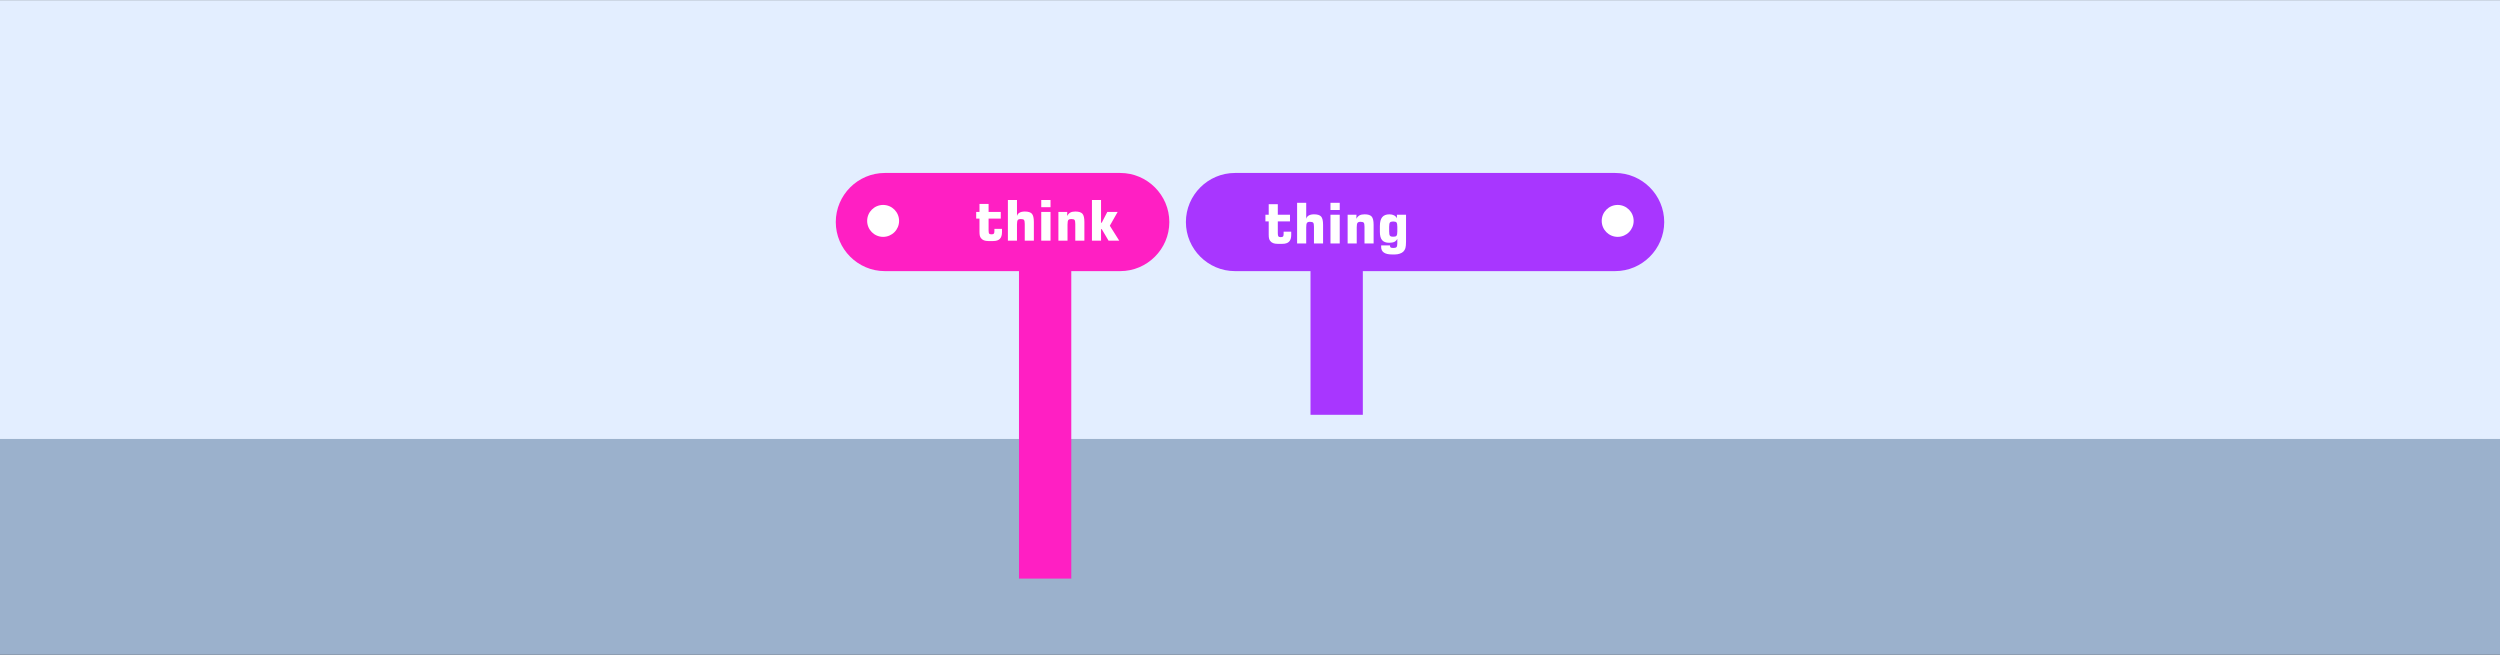
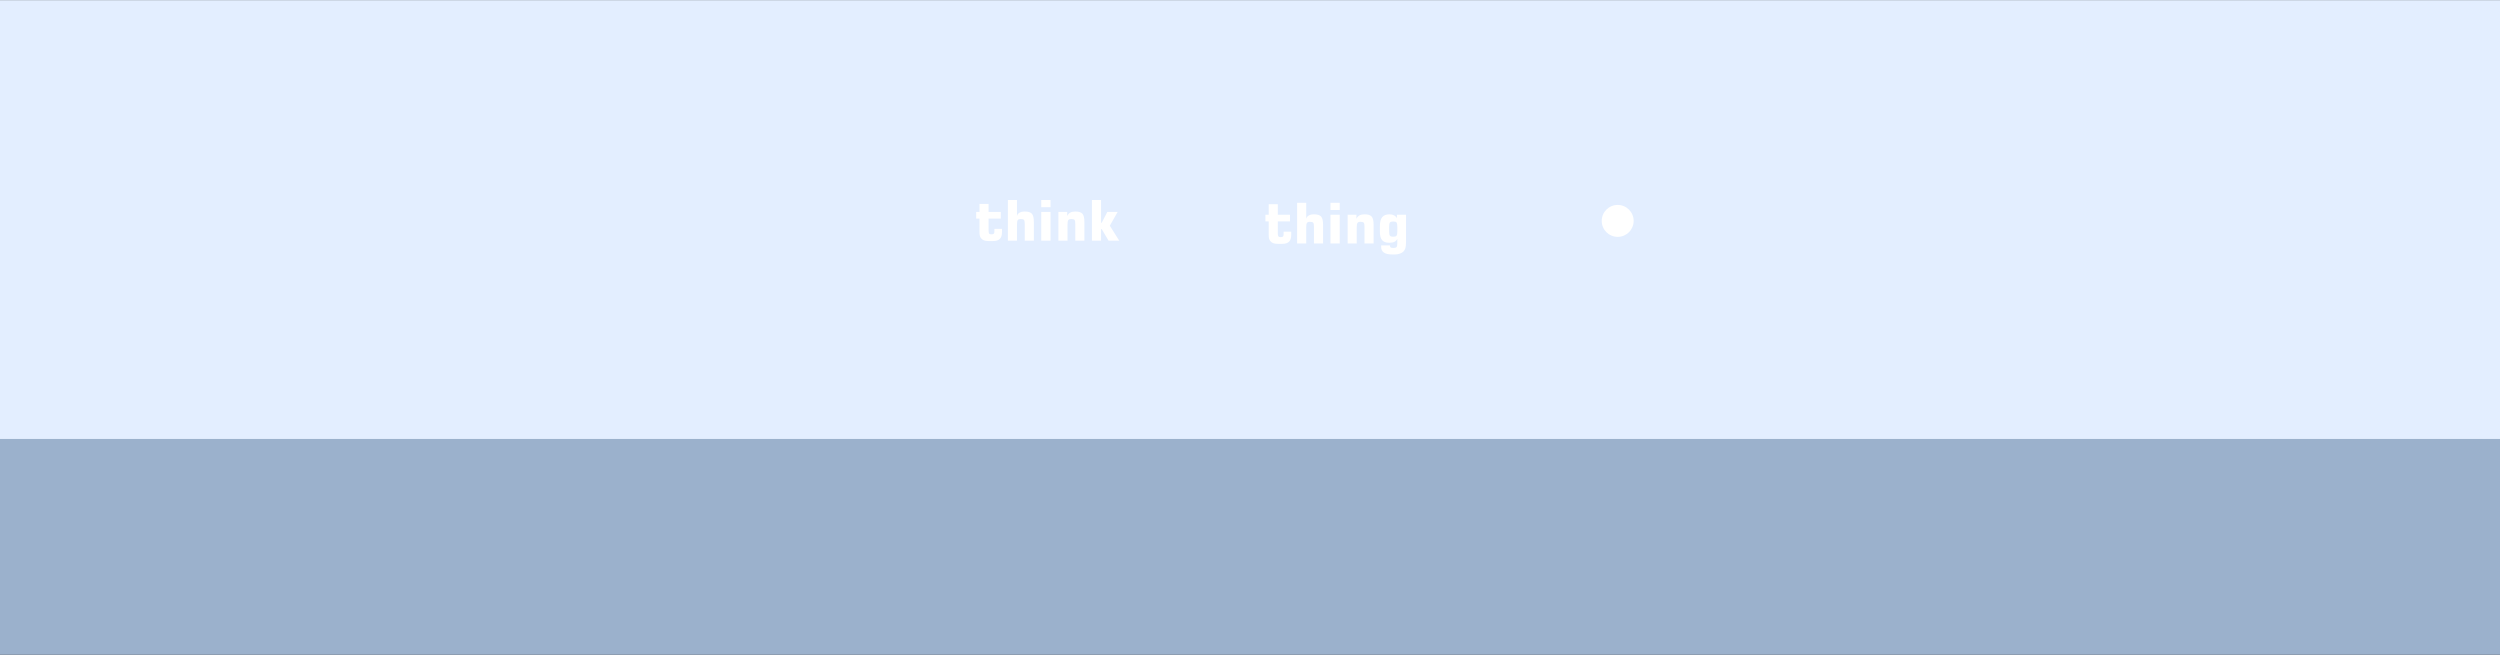
<svg xmlns="http://www.w3.org/2000/svg" xml:space="preserve" width="1943px" height="509px" version="1.0" style="shape-rendering:geometricPrecision; text-rendering:geometricPrecision; image-rendering:optimizeQuality; fill-rule:evenodd; clip-rule:evenodd" viewBox="0 0 1943.3 508.84">
  <rect x="0" y="0" width="1943.3" height="508.84" fill="#333333" stroke="none" />
  <defs>
    <style type="text/css"> .fil0 {fill:#9BB1CC} .fil3 {fill:#A836FF} .fil1 {fill:#E3EEFF} .fil2 {fill:#FF1FC3} .fil4 {fill:white} .fil5 {fill:white;fill-rule:nonzero} </style>
  </defs>
  <g id="Слой_x0020_1">
    <polygon class="fil0" points="0,508.84 1943.3,508.84 1943.3,341.11 0,341.11 " />
    <polygon class="fil1" points="0,341.11 1943.3,341.11 1943.3,0 0,0 " />
-     <path class="fil2" d="M687.81 134.33l182.97 0c20.99,0 38.16,17.17 38.16,38.15 0,20.98 -17.17,38.15 -38.16,38.15l-38.05 0 0 25.11 0 213.88 -40.66 0 0 -213.88 0 -25.11 -104.26 0c-20.98,0 -38.14,-17.17 -38.14,-38.15 0,-20.98 17.16,-38.15 38.14,-38.15z" />
-     <path class="fil3" d="M959.97 134.33l295.51 0c20.99,0 38.15,17.17 38.15,38.15 0,20.98 -17.16,38.15 -38.15,38.15l-196.12 0 0 24.91 0 86.76 -40.67 0 0 -86.76 0 -24.91 -58.72 0c-20.99,0 -38.14,-17.17 -38.14,-38.15 0,-20.98 17.15,-38.15 38.14,-38.15z" />
    <circle class="fil4" cx="1257.46" cy="171.59" r="12.41" />
-     <circle class="fil4" cx="686.47" cy="171.59" r="12.41" />
    <path class="fil5" d="M768.22 187.24c-1.31,0 -2.46,-0.18 -3.4,-0.54 -0.94,-0.37 -1.7,-0.94 -2.29,-1.71 -0.41,-0.55 -0.72,-1.19 -0.89,-1.89 -0.18,-0.71 -0.27,-1.75 -0.27,-3.12l0 -1.21 0 -8.99 -2.56 0 0 -5.16 2.56 0 0 -6.2 7.08 0 0 6.2 9.47 0 0 5.16 -9.47 0 0 9.12c0,1.34 0.15,2.21 0.46,2.58 0.3,0.37 0.91,0.55 1.82,0.55 0.87,0 1.47,-0.16 1.77,-0.49 0.32,-0.31 0.47,-0.95 0.47,-1.91l0 -1.85 5.9 0 0 2.51c0,2.38 -0.56,4.15 -1.67,5.27 -1.09,1.12 -2.85,1.68 -5.21,1.68l-3.77 0 0 0zm15.23 -0.3l0 -31.57 7.07 0 0 12.42c0.31,-1.14 0.98,-2.02 2.01,-2.6 1.02,-0.58 2.38,-0.88 4.08,-0.88 2.65,0 4.49,0.58 5.5,1.71 1.01,1.13 1.53,3.29 1.53,6.42l0 14.5 -7.08 0 0 -12.93c0,-1.63 -0.2,-2.67 -0.57,-3.15 -0.37,-0.48 -1.25,-0.73 -2.61,-0.73 -1.08,0 -1.84,0.27 -2.24,0.79 -0.41,0.53 -0.62,1.71 -0.62,3.51l0 12.51 -7.07 0zm25.93 -26.02l0 -5.55 7.21 0 0 5.55 -7.21 0zm0 26.02l0 -22.32 7.21 0 0 22.32 -7.21 0zm13.34 0l0 -22.32 6.87 0 -0.09 3.18c0.64,-1.24 1.46,-2.13 2.45,-2.68 0.99,-0.53 2.31,-0.81 3.93,-0.81 2.65,0 4.5,0.58 5.51,1.71 1.02,1.13 1.52,3.29 1.52,6.42l0 14.5 -7.07 0 0 -12.93c0,-1.63 -0.2,-2.67 -0.56,-3.15 -0.38,-0.48 -1.26,-0.73 -2.62,-0.73 -1.09,0 -1.84,0.27 -2.25,0.79 -0.4,0.53 -0.61,1.71 -0.61,3.51l0 12.51 -7.08 0zm26.07 0l0 -31.57 7.07 0 0 17.64 0.54 0 4.33 -8.39 8.04 0 -6.08 10.72 7.29 11.6 -8.3 0 -5.28 -8.95 -0.54 0 0 8.95 -7.07 0 0 0zm144.24 2.48c-1.31,0 -2.45,-0.18 -3.39,-0.55 -0.95,-0.37 -1.71,-0.94 -2.29,-1.71 -0.42,-0.54 -0.72,-1.18 -0.89,-1.88 -0.19,-0.71 -0.27,-1.76 -0.27,-3.13l0 -1.21 0 -8.98 -2.56 0 0 -5.17 2.56 0 0 -8.19 7.07 0 0 8.19 9.47 0 0 5.17 -9.47 0 0 9.11c0,1.35 0.16,2.21 0.46,2.59 0.31,0.36 0.92,0.54 1.83,0.54 0.87,0 1.46,-0.15 1.77,-0.48 0.31,-0.32 0.46,-0.96 0.46,-1.91l0 -1.86 5.91 0 0 2.52c0,2.37 -0.56,4.14 -1.67,5.26 -1.1,1.13 -2.85,1.69 -5.21,1.69l-3.78 0 0 0zm15.23 -0.31l0 -31.58 7.08 0 0 12.44c0.31,-1.15 0.97,-2.02 2.01,-2.6 1.01,-0.58 2.38,-0.89 4.07,-0.89 2.65,0 4.49,0.58 5.5,1.71 1.03,1.14 1.53,3.29 1.53,6.42l0 14.5 -7.08 0 0 -12.93c0,-1.62 -0.19,-2.67 -0.56,-3.15 -0.37,-0.48 -1.25,-0.73 -2.61,-0.73 -1.09,0 -1.84,0.28 -2.25,0.8 -0.4,0.53 -0.61,1.7 -0.61,3.5l0 12.51 -7.08 0 0 0zm25.94 -26.01l0 -5.56 7.2 0 0 5.56 -7.2 0zm0 26.01l0 -22.32 7.2 0 0 22.32 -7.2 0zm13.34 0l0 -22.32 6.87 0 -0.1 3.18c0.64,-1.23 1.47,-2.13 2.45,-2.67 1,-0.54 2.31,-0.82 3.94,-0.82 2.66,0 4.49,0.58 5.5,1.71 1.02,1.14 1.53,3.29 1.53,6.42l0 14.5 -7.08 0 0 -12.93c0,-1.62 -0.19,-2.67 -0.56,-3.15 -0.37,-0.48 -1.25,-0.73 -2.61,-0.73 -1.09,0 -1.85,0.28 -2.25,0.8 -0.41,0.53 -0.62,1.7 -0.62,3.5l0 12.51 -7.07 0 0 0zm32.27 -12.84l0 3.43c0,1.74 0.2,2.87 0.6,3.38 0.39,0.51 1.1,0.78 2.14,0.78l0.87 0c1.03,0 1.75,-0.26 2.14,-0.79 0.4,-0.52 0.6,-1.64 0.6,-3.37l0 -3.43c0,-1.74 -0.2,-2.88 -0.6,-3.4 -0.39,-0.52 -1.12,-0.78 -2.14,-0.78l-0.87 0c-1.03,0 -1.75,0.26 -2.14,0.78 -0.4,0.53 -0.6,1.66 -0.6,3.4zm13.12 -9.48l0 20.89c0,2.28 -0.17,3.98 -0.48,5.07 -0.33,1.07 -0.89,1.99 -1.66,2.76 -0.66,0.64 -1.59,1.17 -2.77,1.56 -1.16,0.4 -2.41,0.6 -3.69,0.6l-2.42 0c-2.72,0 -4.8,-0.5 -6.21,-1.48 -1.39,-0.97 -2.1,-2.4 -2.1,-4.31l0 -1.25 6.83 0c0,0.73 0.16,1.24 0.46,1.52 0.31,0.29 0.86,0.44 1.66,0.44l1.04 0c0.98,0 1.66,-0.26 2.03,-0.76 0.35,-0.51 0.54,-1.53 0.54,-3.05l0 -3.27c-0.52,1.08 -1.27,1.86 -2.27,2.35 -1,0.49 -2.38,0.73 -4.12,0.73 -2.46,0 -4.27,-0.68 -5.43,-2.05 -1.15,-1.36 -1.73,-3.51 -1.73,-6.42l0 -4.47c0,-3.16 0.59,-5.47 1.79,-6.95 1.19,-1.47 3.06,-2.22 5.6,-2.22 1.42,0 2.63,0.27 3.63,0.79 1,0.53 1.76,1.29 2.22,2.3l0 -2.78 7.08 0 0 0z" />
  </g>
</svg>